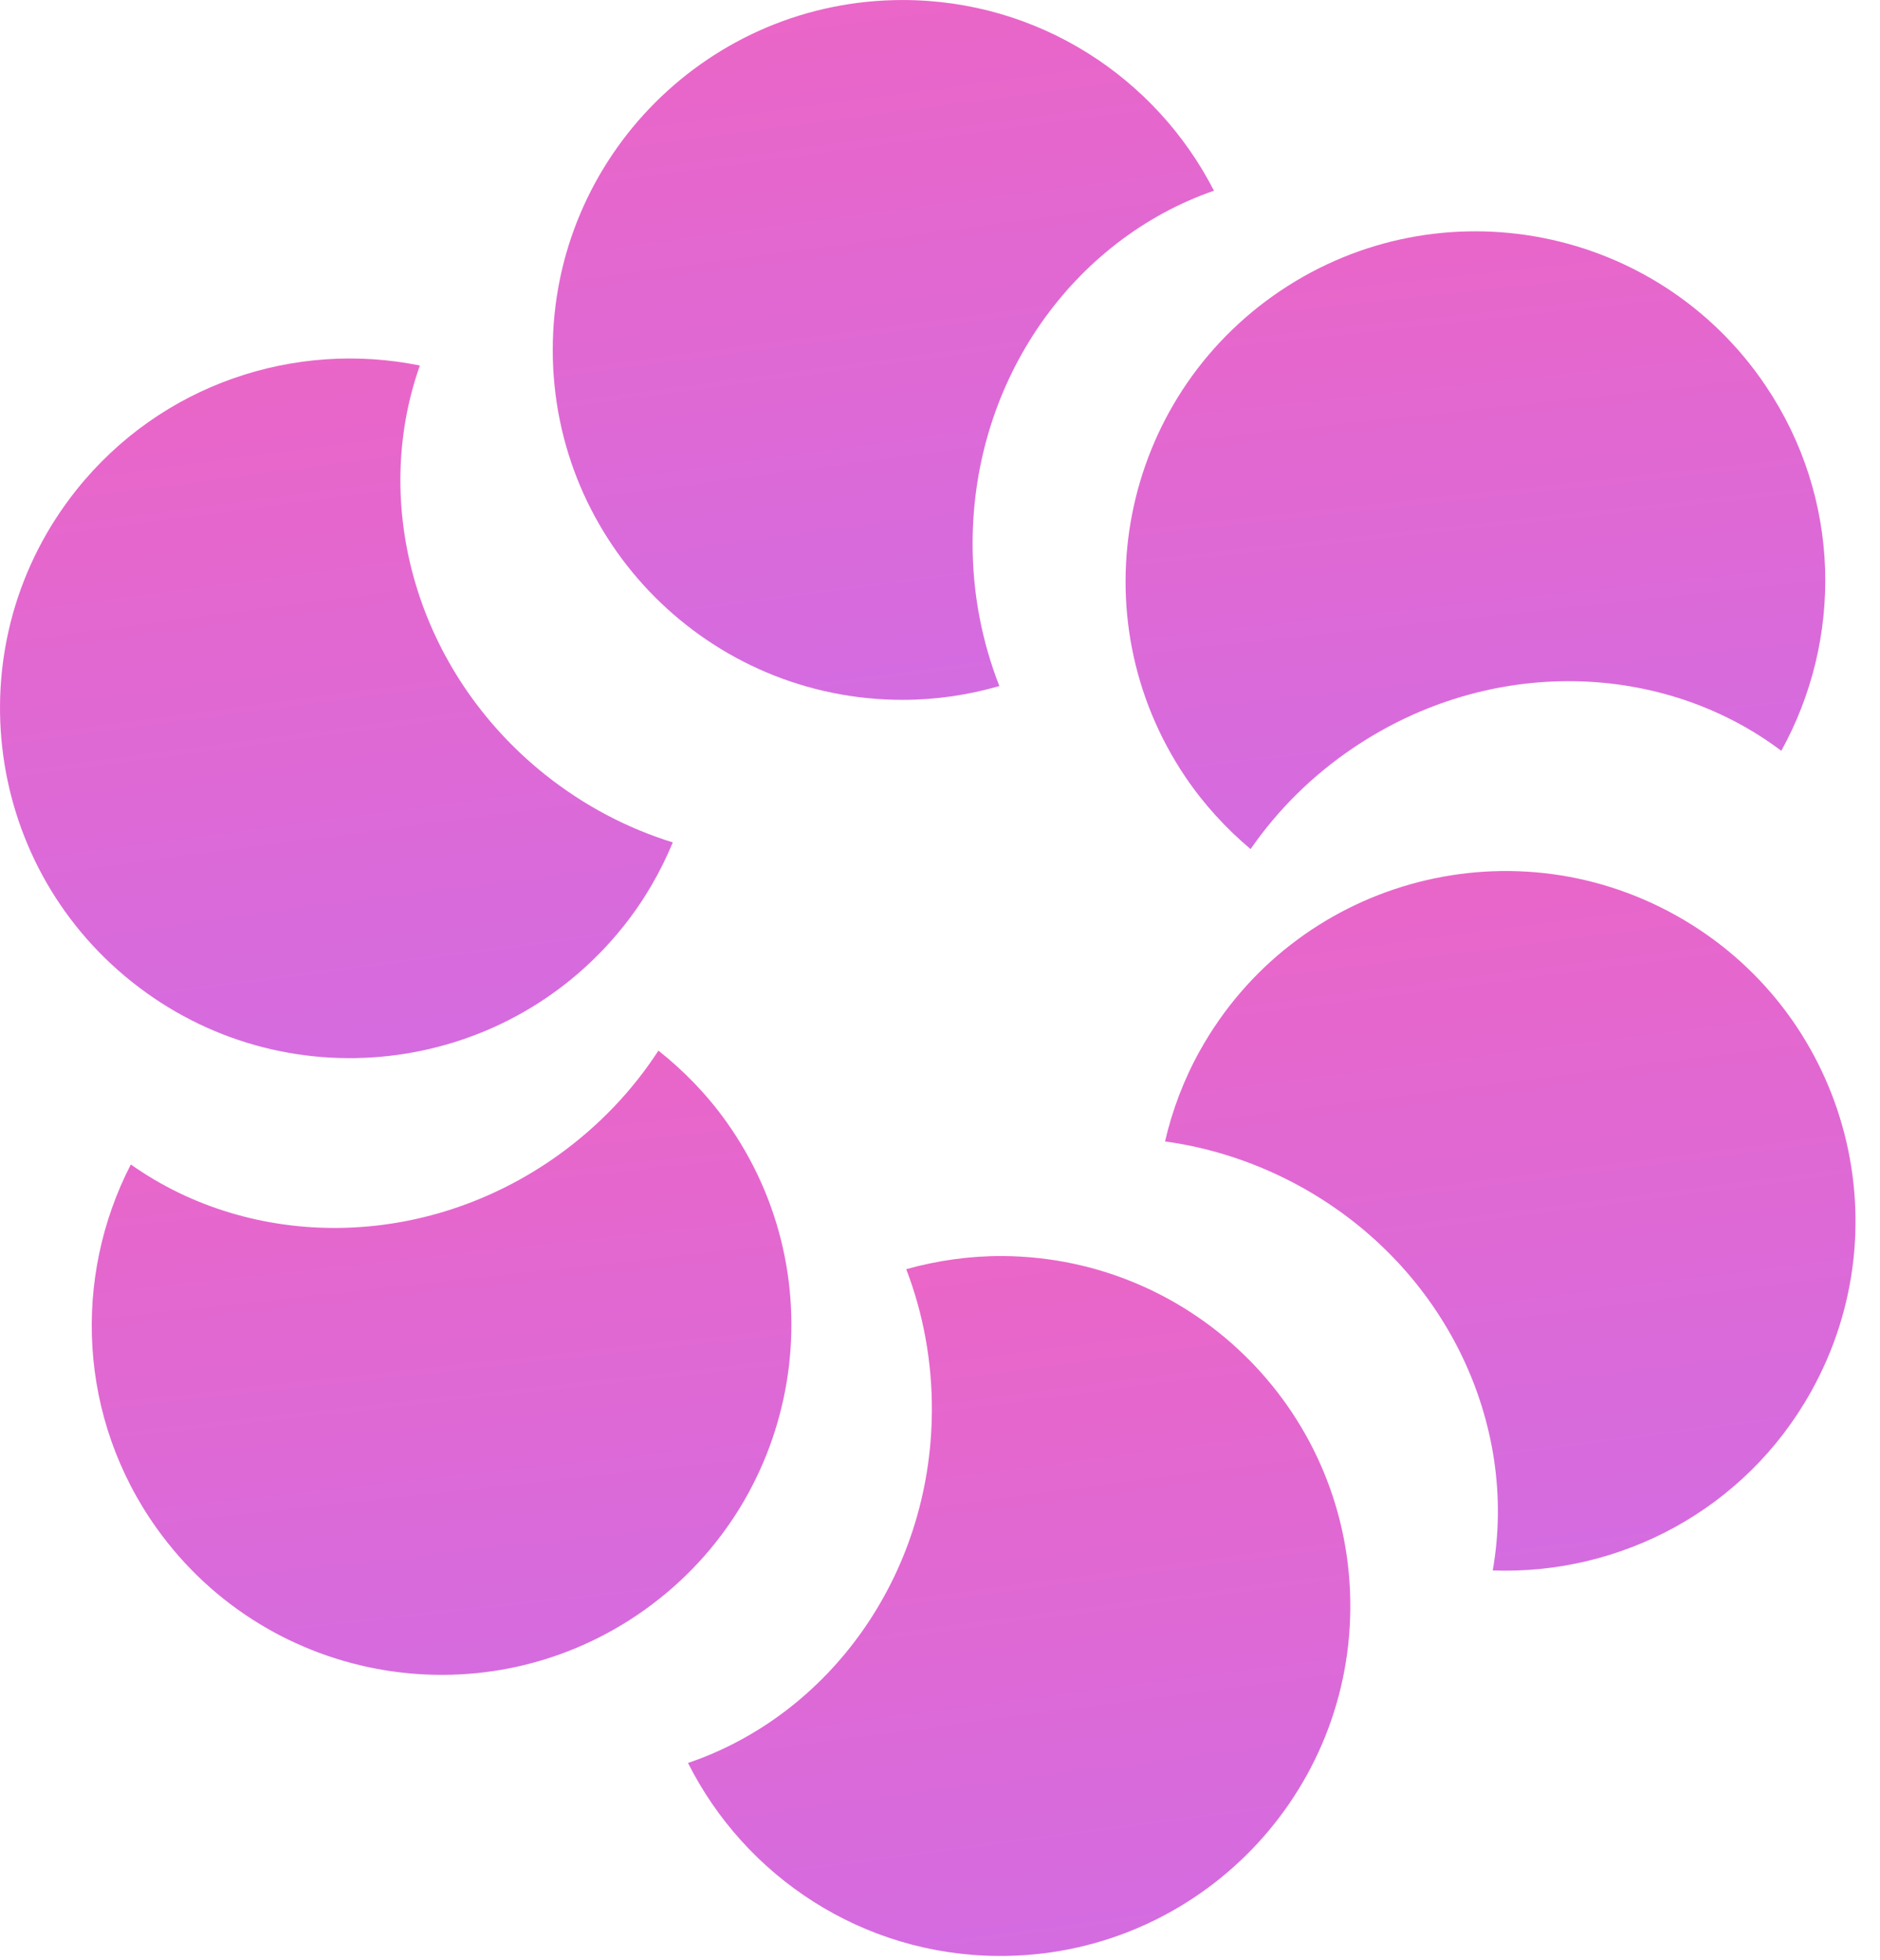
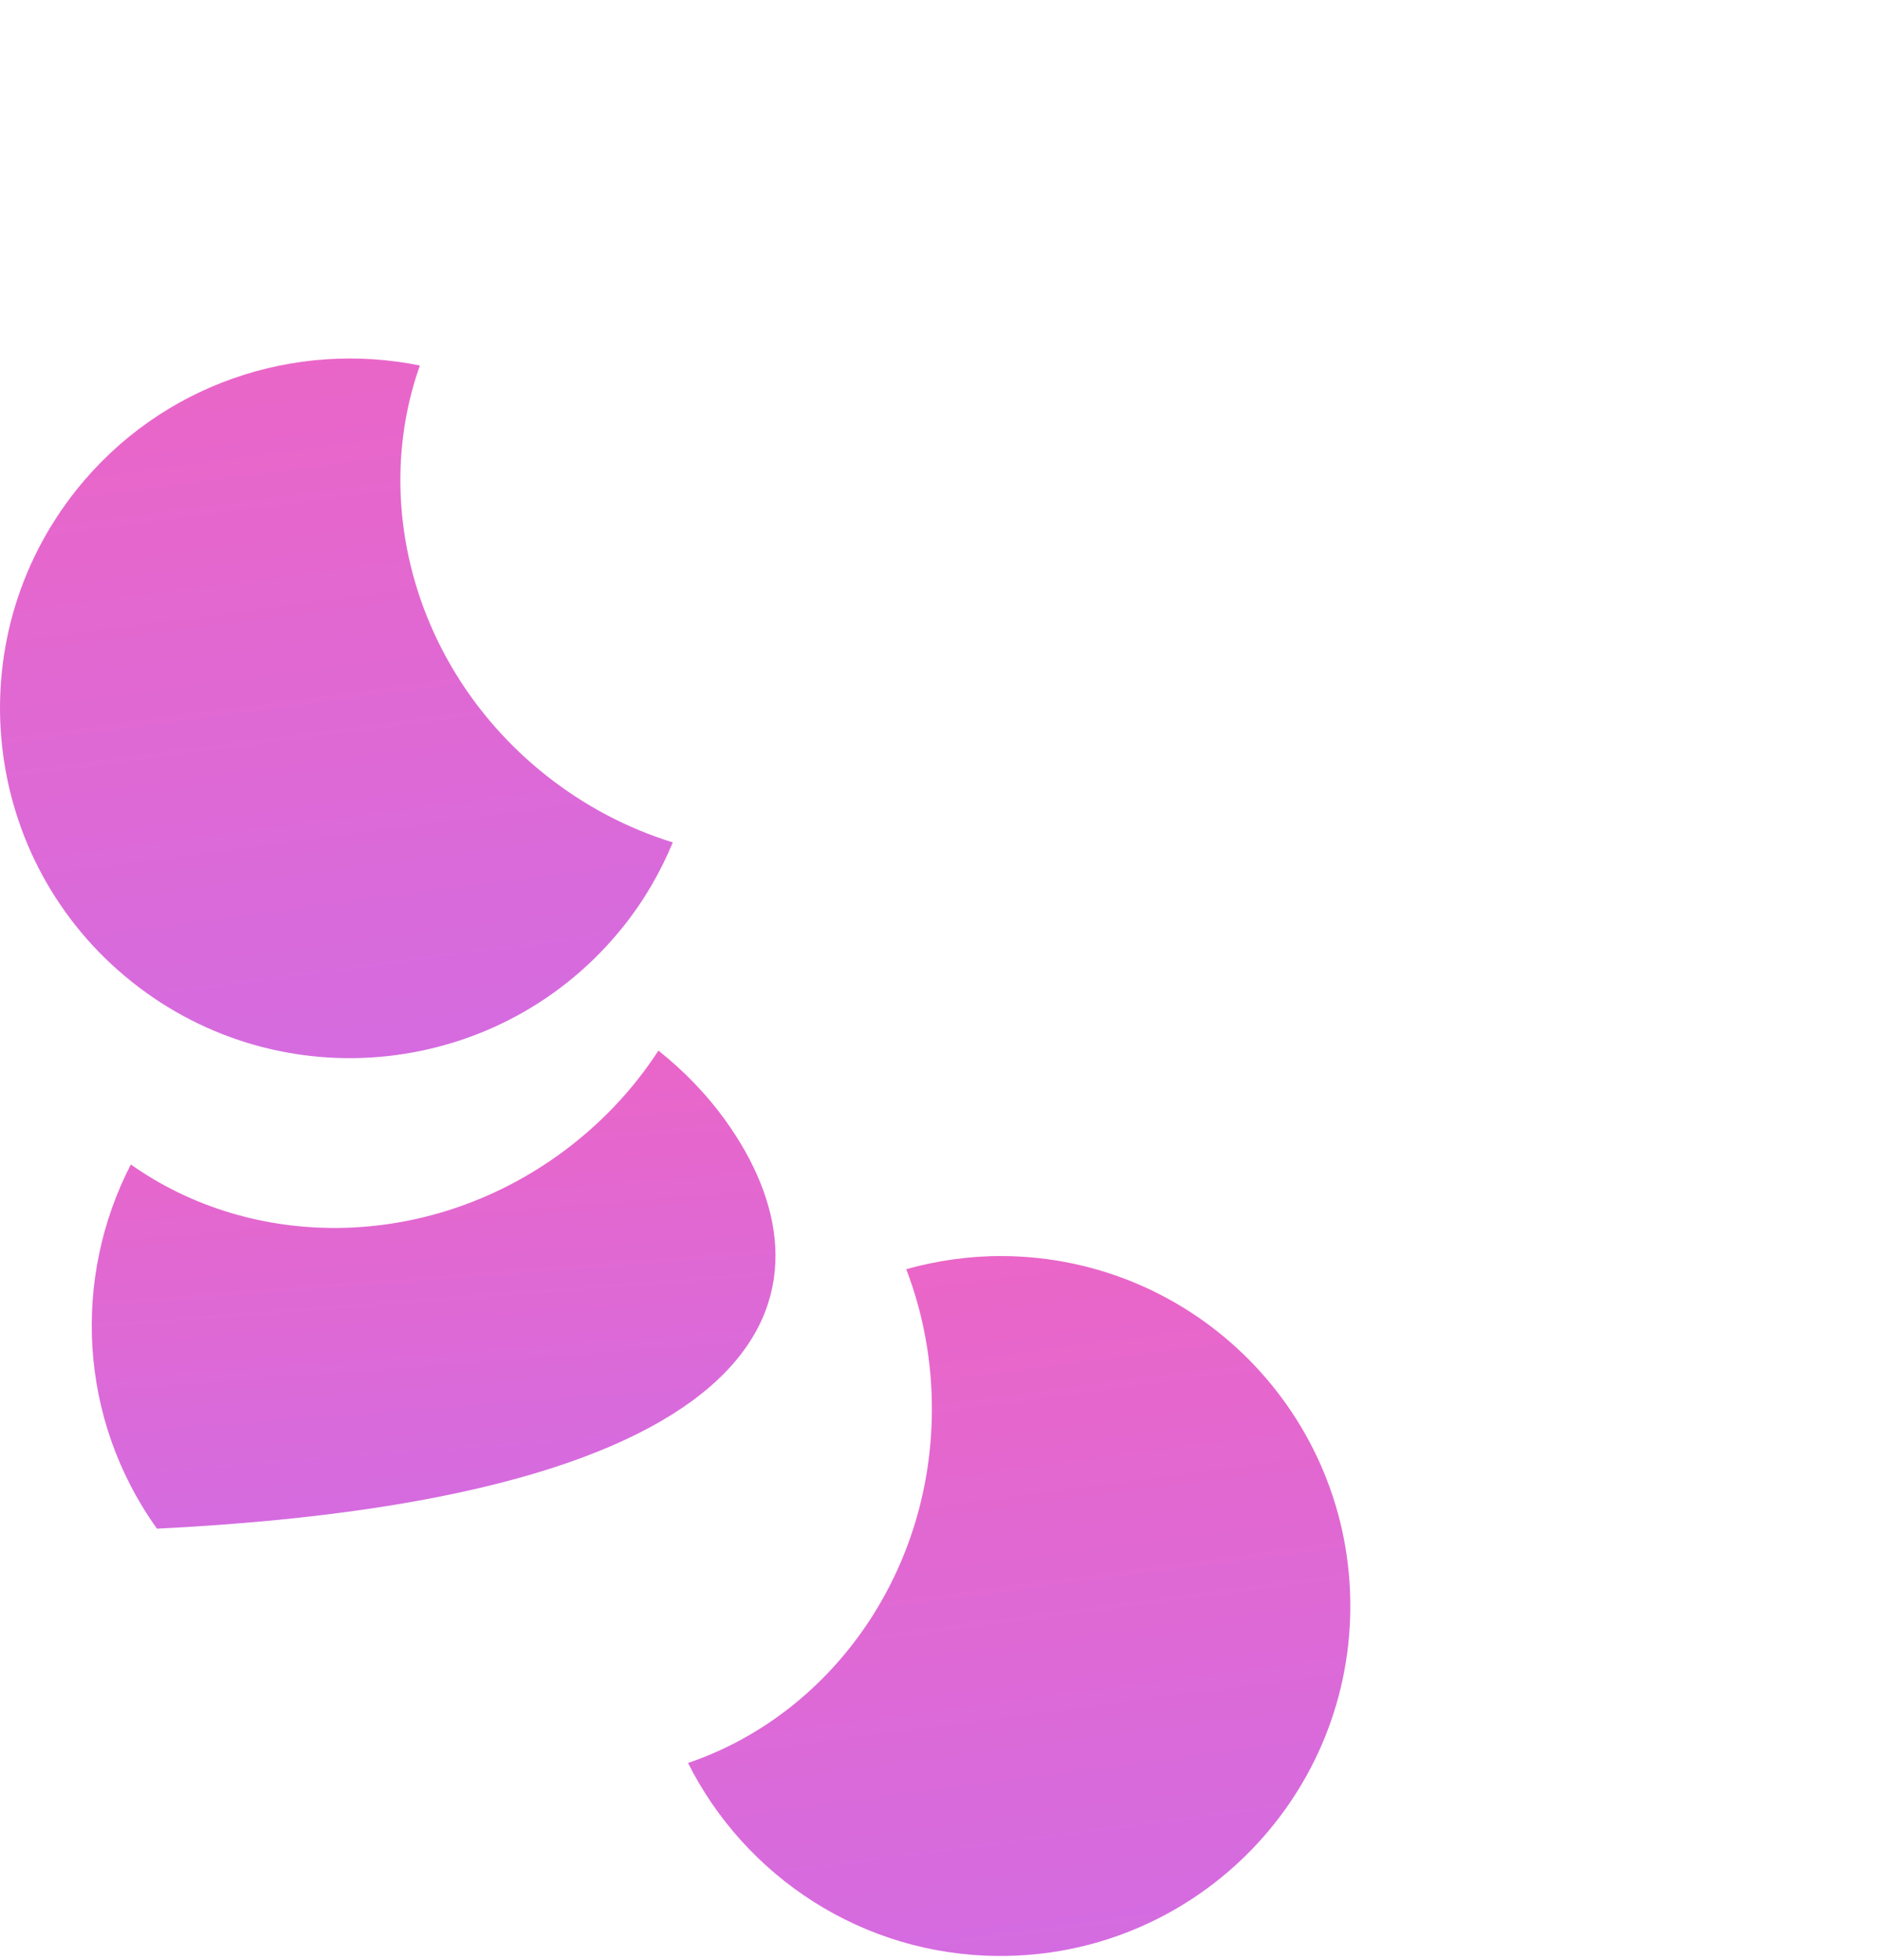
<svg xmlns="http://www.w3.org/2000/svg" width="71px" height="74px" viewBox="0 0 71 74">
  <title>Group 3</title>
  <desc>Created with Sketch.</desc>
  <defs>
    <linearGradient x1="83.507%" y1="215.197%" x2="45.225%" y2="-92.278%" id="linearGradient-1">
      <stop stop-color="#B973FF" offset="0%" />
      <stop stop-color="#FF60B0" offset="100%" />
    </linearGradient>
  </defs>
  <g id="Page-1" stroke="none" stroke-width="1" fill="none" fill-rule="evenodd">
    <g id="lp" transform="translate(-684, -6830)" fill="url(#linearGradient-1)">
      <g id="Полоса-10" transform="translate(0, 6730)">
        <g id="Group-3" transform="translate(684, 100)">
-           <path d="M36.731,20.534 C36.731,14.305 40.56,9.035 45.846,7.201 C43.659,2.931 39.222,0.001 34.088,0.001 C26.792,0.001 20.875,5.918 20.875,13.214 C20.875,20.513 26.792,26.427 34.088,26.427 C35.358,26.427 36.579,26.241 37.742,25.905 C37.094,24.251 36.731,22.438 36.731,20.534" id="Fill-53" />
-           <path d="M51.126,28.228 C56.291,24.753 62.803,24.983 67.272,28.351 C69.598,24.151 69.552,18.833 66.688,14.575 C62.616,8.519 54.406,6.913 48.35,10.985 C42.294,15.06 40.686,23.268 44.758,29.324 C45.467,30.377 46.307,31.284 47.23,32.063 C48.24,30.601 49.547,29.289 51.126,28.228" id="Fill-54" />
-           <path d="M49.182,44.843 C54.616,47.88 57.352,53.789 56.374,59.301 C61.171,59.475 65.894,57.029 68.395,52.552 C71.955,46.181 69.675,38.128 63.304,34.571 C56.934,31.011 48.883,33.291 45.323,39.661 C44.704,40.768 44.272,41.928 43.998,43.101 C45.758,43.344 47.518,43.915 49.182,44.843" id="Fill-55" />
          <path d="M35.193,53.306 C35.151,59.533 31.284,64.775 25.983,66.57 C28.14,70.858 32.559,73.821 37.687,73.858 C44.985,73.911 50.943,68.037 50.996,60.741 C51.049,53.442 45.177,47.485 37.879,47.429 C36.612,47.421 35.385,47.602 34.225,47.925 C34.86,49.583 35.207,51.402 35.193,53.306" id="Fill-56" />
-           <path d="M21.085,43.619 C16.024,47.243 9.509,47.205 4.941,43.971 C2.741,48.237 2.944,53.552 5.928,57.723 C10.178,63.656 18.434,65.021 24.368,60.773 C30.301,56.52 31.664,48.269 27.416,42.336 C26.677,41.304 25.81,40.421 24.866,39.672 C23.898,41.163 22.632,42.509 21.085,43.619" id="Fill-57" />
+           <path d="M21.085,43.619 C16.024,47.243 9.509,47.205 4.941,43.971 C2.741,48.237 2.944,53.552 5.928,57.723 C30.301,56.52 31.664,48.269 27.416,42.336 C26.677,41.304 25.81,40.421 24.866,39.672 C23.898,41.163 22.632,42.509 21.085,43.619" id="Fill-57" />
          <path d="M20.58,29.245 C15.719,25.359 13.988,19.079 15.857,13.802 C11.151,12.847 6.095,14.487 2.892,18.493 C-1.665,24.194 -0.735,32.511 4.969,37.066 C10.671,41.621 18.98,40.69 23.537,34.989 C24.329,33.999 24.945,32.927 25.409,31.81 C23.713,31.285 22.071,30.434 20.58,29.245" id="Fill-58" />
        </g>
      </g>
    </g>
  </g>
</svg>